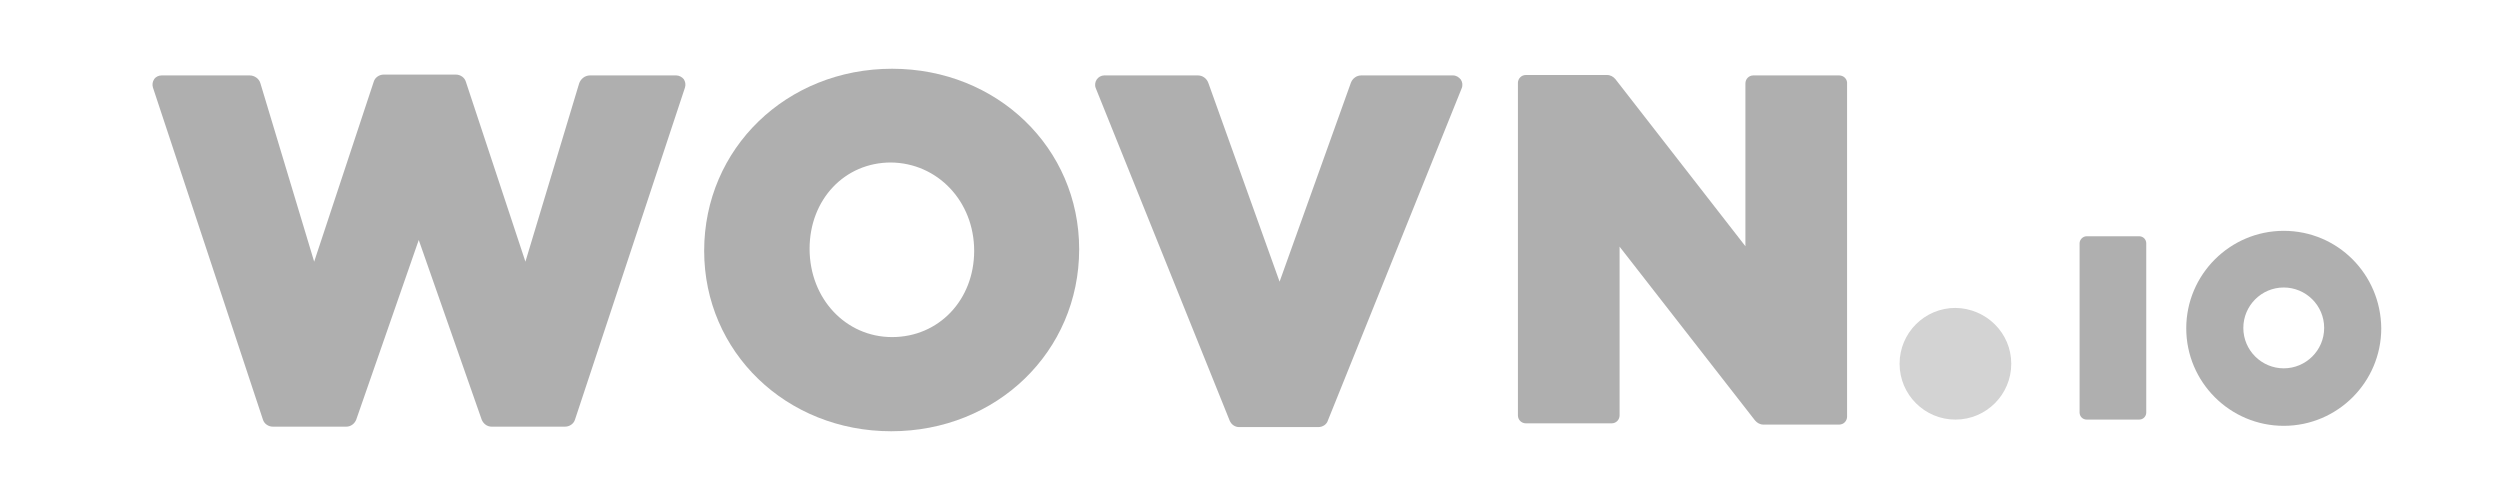
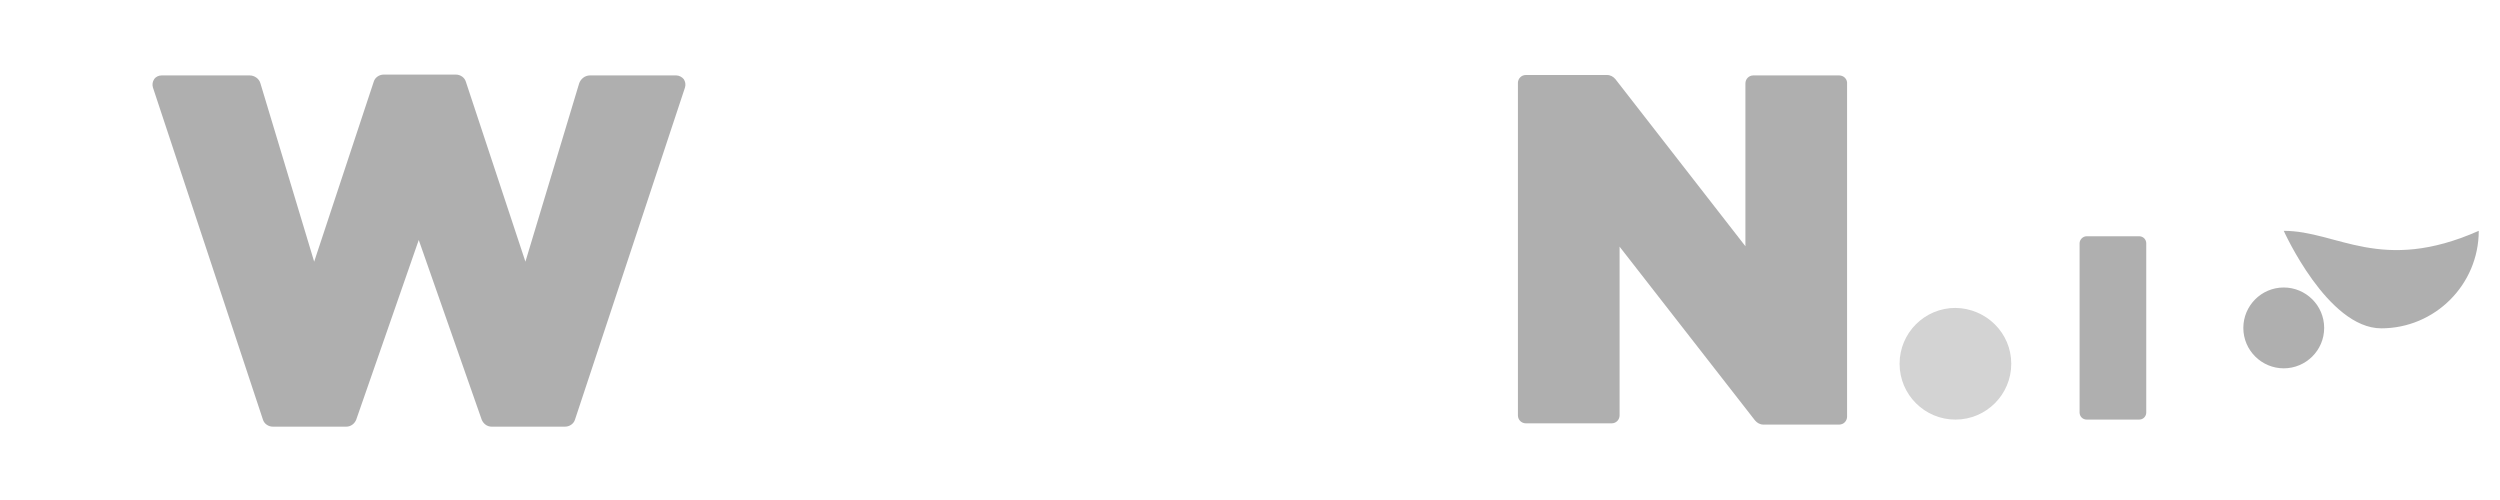
<svg xmlns="http://www.w3.org/2000/svg" xmlns:ns1="http://sodipodi.sourceforge.net/DTD/sodipodi-0.dtd" xmlns:ns2="http://www.inkscape.org/namespaces/inkscape" version="1.1" id="svg3415" x="0px" y="0px" viewBox="0 0 600 120" style="enable-background:new 0 0 600 120;" xml:space="preserve">
  <style type="text/css">
	.st0{opacity:0.35;}
	.st1{fill:#1A1A1A;}
	.st2{fill:#808080;}
</style>
  <ns1:namedview bordercolor="#666666" borderopacity="1" fit-margin-bottom="5" fit-margin-left="5" fit-margin-right="5" fit-margin-top="5" gridtolerance="10" guidetolerance="10" id="namedview3417" ns2:current-layer="svg3415" ns2:cx="26.913653" ns2:cy="14.722791" ns2:pageopacity="0" ns2:pageshadow="2" ns2:showpageshadow="false" ns2:window-height="716" ns2:window-maximized="1" ns2:window-width="1366" ns2:window-x="-8" ns2:window-y="-8" ns2:zoom="1" objecttolerance="10" pagecolor="#ffffff" showgrid="false">
	</ns1:namedview>
  <g class="st0">
    <path class="st1" d="M500.8,56.7h12.6c0.9,0,1.7,0.7,1.7,1.7V99c0,0.9-0.7,1.7-1.7,1.7h-12.6c-0.9,0-1.7-0.7-1.7-1.7V58.4   C499.1,57.5,499.9,56.7,500.8,56.7" />
    <path class="st2" d="M482.7,87.3c0,7.4-6,13.4-13.4,13.4s-13.4-6-13.4-13.4s6-13.4,13.4-13.4C476.7,74,482.7,79.9,482.7,87.3" />
-     <path class="st1" d="M548.1,55.4c-12.9,0-23.4,10.5-23.4,23.4s10.5,23.4,23.4,23.4s23.4-10.5,23.4-23.4   C571.4,65.8,561,55.4,548.1,55.4 M548.1,88.4c-5.3,0-9.7-4.3-9.7-9.7c0-5.3,4.3-9.7,9.7-9.7c5.3,0,9.7,4.3,9.7,9.7   S553.4,88.4,548.1,88.4" />
+     <path class="st1" d="M548.1,55.4s10.5,23.4,23.4,23.4s23.4-10.5,23.4-23.4   C571.4,65.8,561,55.4,548.1,55.4 M548.1,88.4c-5.3,0-9.7-4.3-9.7-9.7c0-5.3,4.3-9.7,9.7-9.7c5.3,0,9.7,4.3,9.7,9.7   S553.4,88.4,548.1,88.4" />
    <path class="st1" d="M162.3,18.1h-20.7c-1.2,0-2.2,0.8-2.6,1.9l-12.9,42.8l-14.3-43.2c-0.3-1-1.3-1.7-2.4-1.7H92.1   c-1.1,0-2.1,0.7-2.4,1.7L75.4,62.8L62.5,20c-0.3-1.1-1.4-1.9-2.6-1.9H38.8c-0.7,0-1.4,0.3-1.8,0.9c-0.4,0.6-0.5,1.3-0.3,2   l26.4,79.7c0.3,1,1.3,1.7,2.4,1.7h17.6c1.1,0,2-0.7,2.4-1.7l15-43.1l15.1,43.1c0.4,1,1.3,1.7,2.4,1.7h17.6c1.1,0,2.1-0.7,2.4-1.7   L164.4,21c0.2-0.7,0.1-1.4-0.3-2C163.7,18.5,163,18.1,162.3,18.1" />
-     <path class="st1" d="M214.1,16.5c-25.3,0-45.1,19.1-45.1,43.7c0,24.3,19.7,43.3,44.9,43.3c25.3,0,45.1-19.1,45.1-43.7   C259,35.5,239.3,16.5,214.1,16.5 M233.8,60.2c0,11.8-8.5,20.7-19.7,20.7c-11.1,0-19.8-9.2-19.8-21.2c0-11.8,8.4-20.7,19.5-20.7   C225,39.1,233.8,48.3,233.8,60.2" />
-     <path class="st1" d="M348.7,18.1h-22c-1.1,0-2.1,0.7-2.5,1.8l-17.1,47.7L290,19.9c-0.4-1.1-1.4-1.8-2.5-1.8H265   c-0.7,0-1.4,0.4-1.8,1s-0.5,1.4-0.2,2.1l32.1,79.7c0.4,1,1.3,1.6,2.3,1.6h19c1,0,2-0.6,2.3-1.6l32.1-79.7c0.3-0.7,0.2-1.5-0.2-2.1   C350.1,18.5,349.5,18.1,348.7,18.1" />
    <path class="st1" d="M441.4,18.1h-20.6c-1.1,0-1.9,0.9-1.9,1.9v39.1L387.7,19c-0.5-0.6-1.2-1-2-1h-19.5c-1.1,0-1.9,0.9-1.9,1.9   v79.8c0,1.1,0.9,1.9,1.9,1.9h20.6c1.1,0,1.9-0.9,1.9-1.9V59.2l32.5,41.7c0.5,0.6,1.2,1,2,1h18.2c1.1,0,1.9-0.9,1.9-1.9V20.1   C443.4,19,442.5,18.1,441.4,18.1" />
  </g>
</svg>